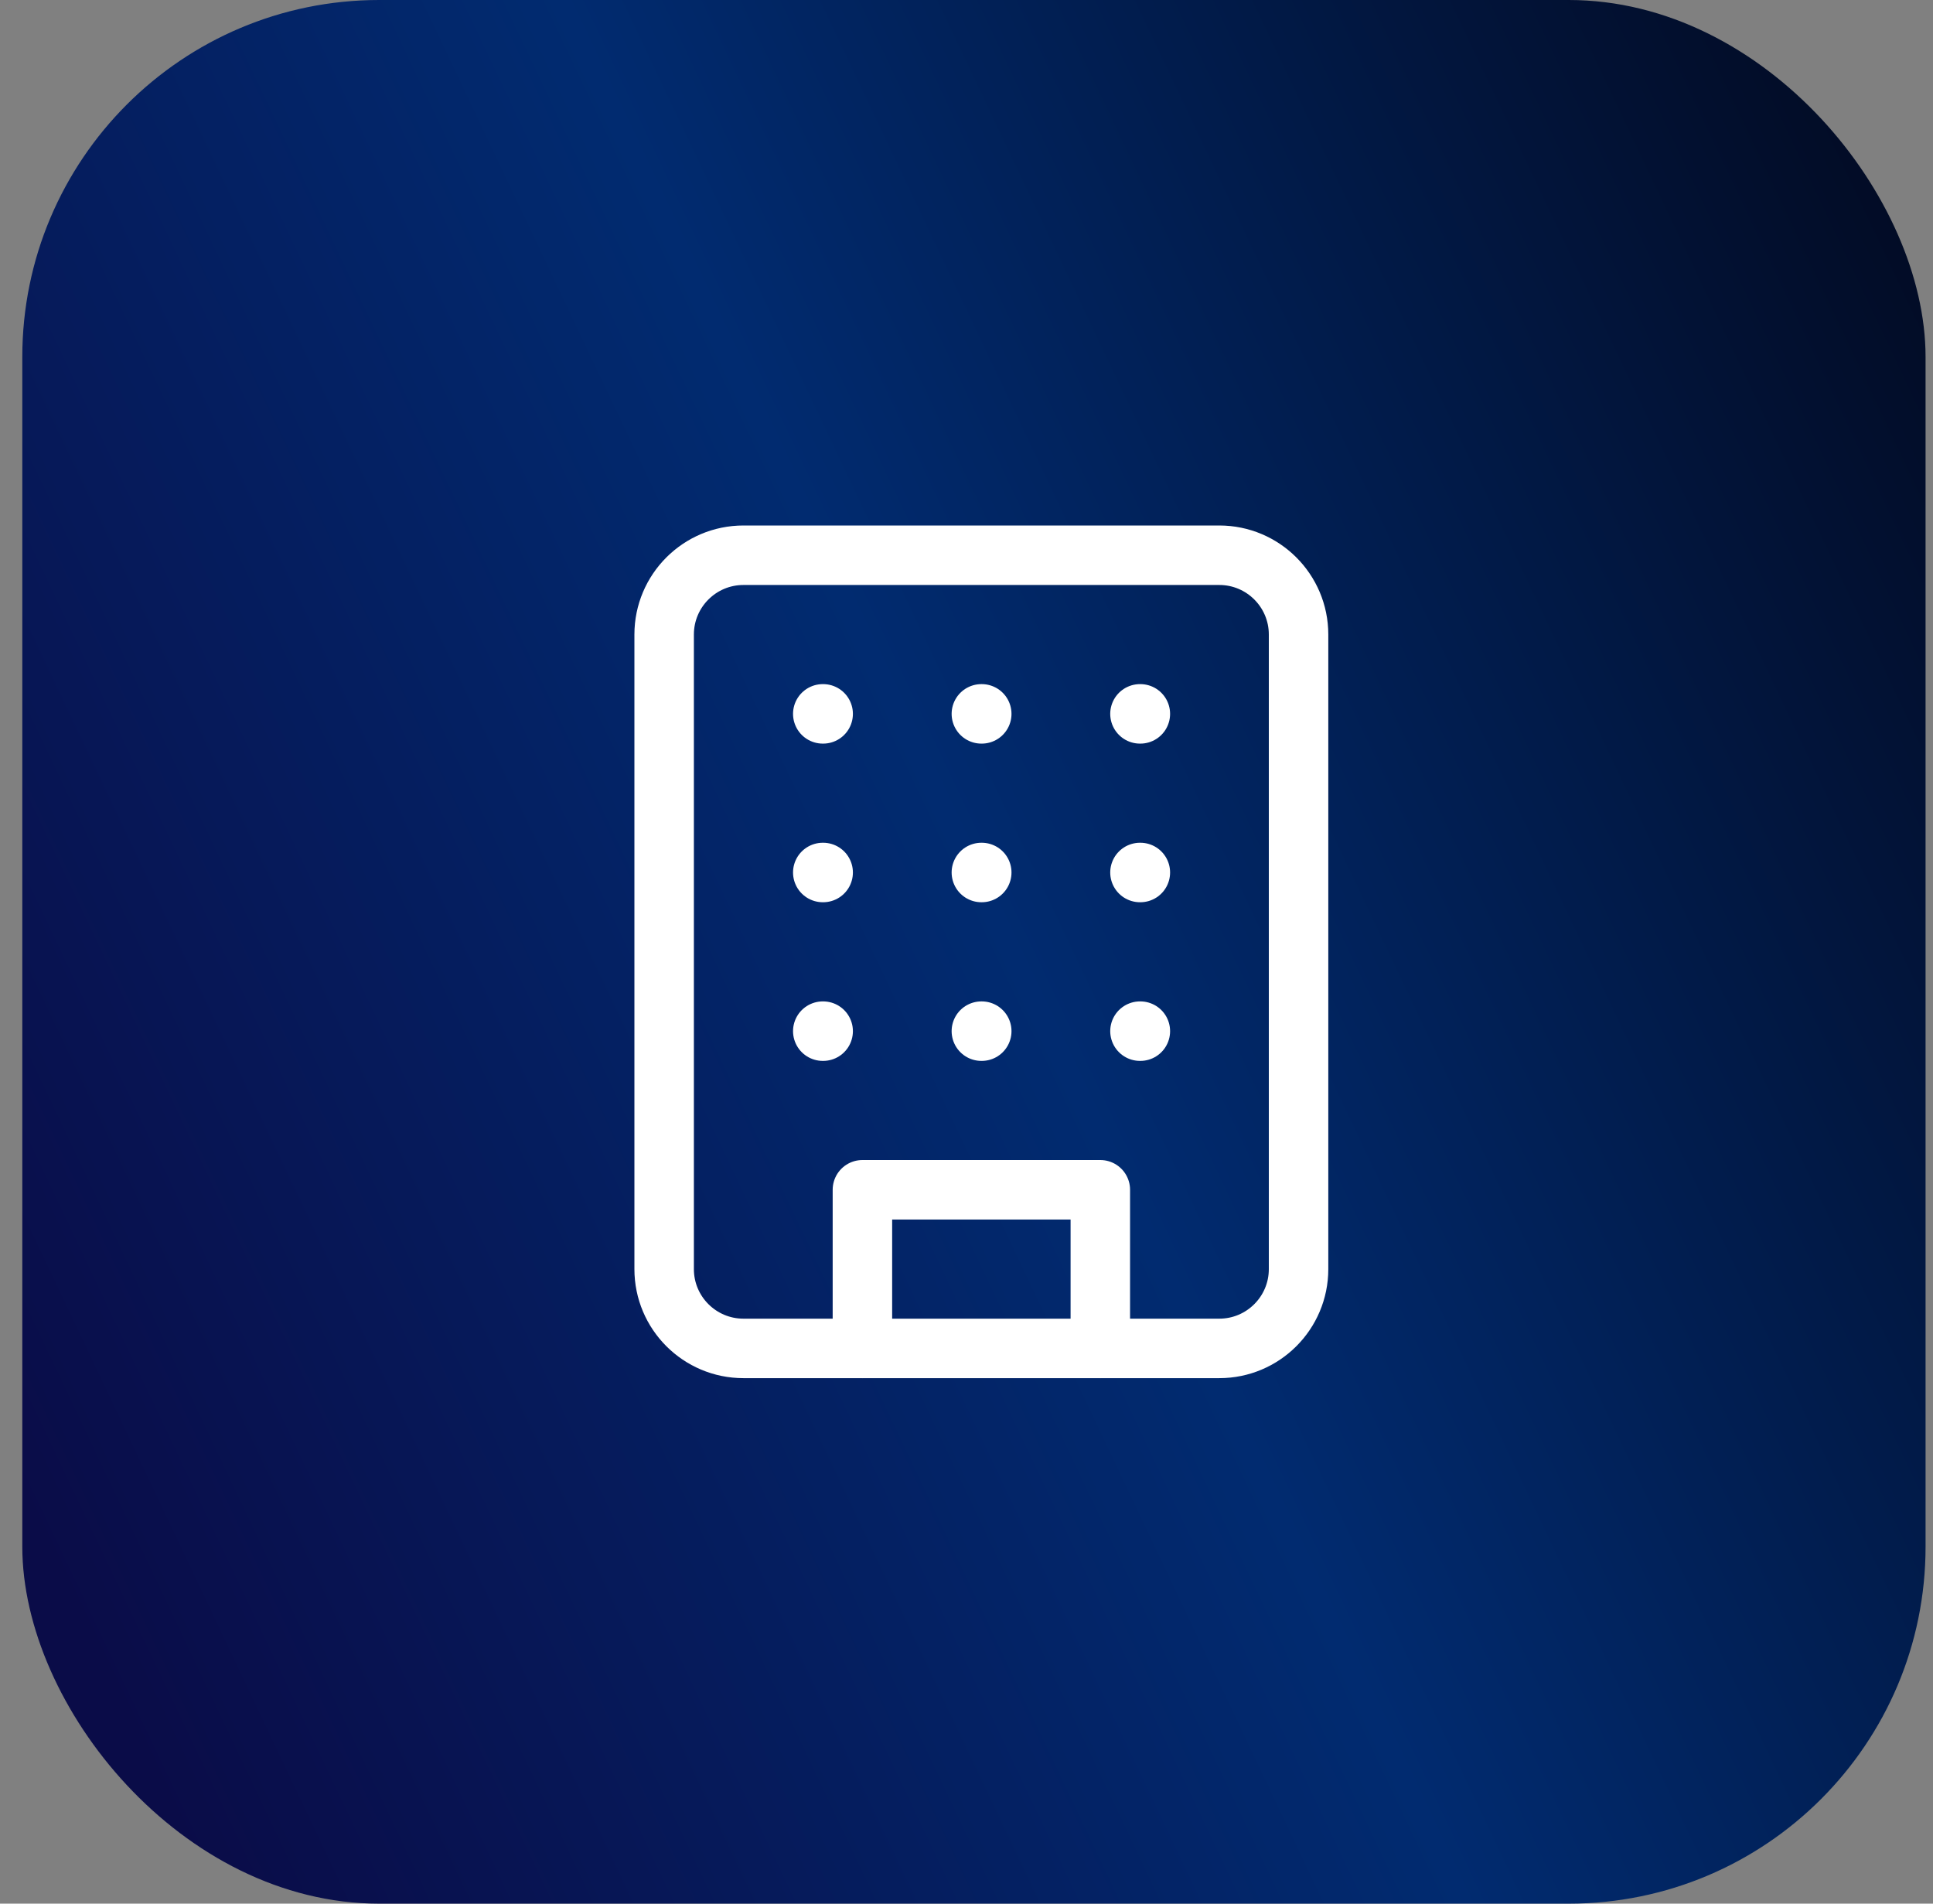
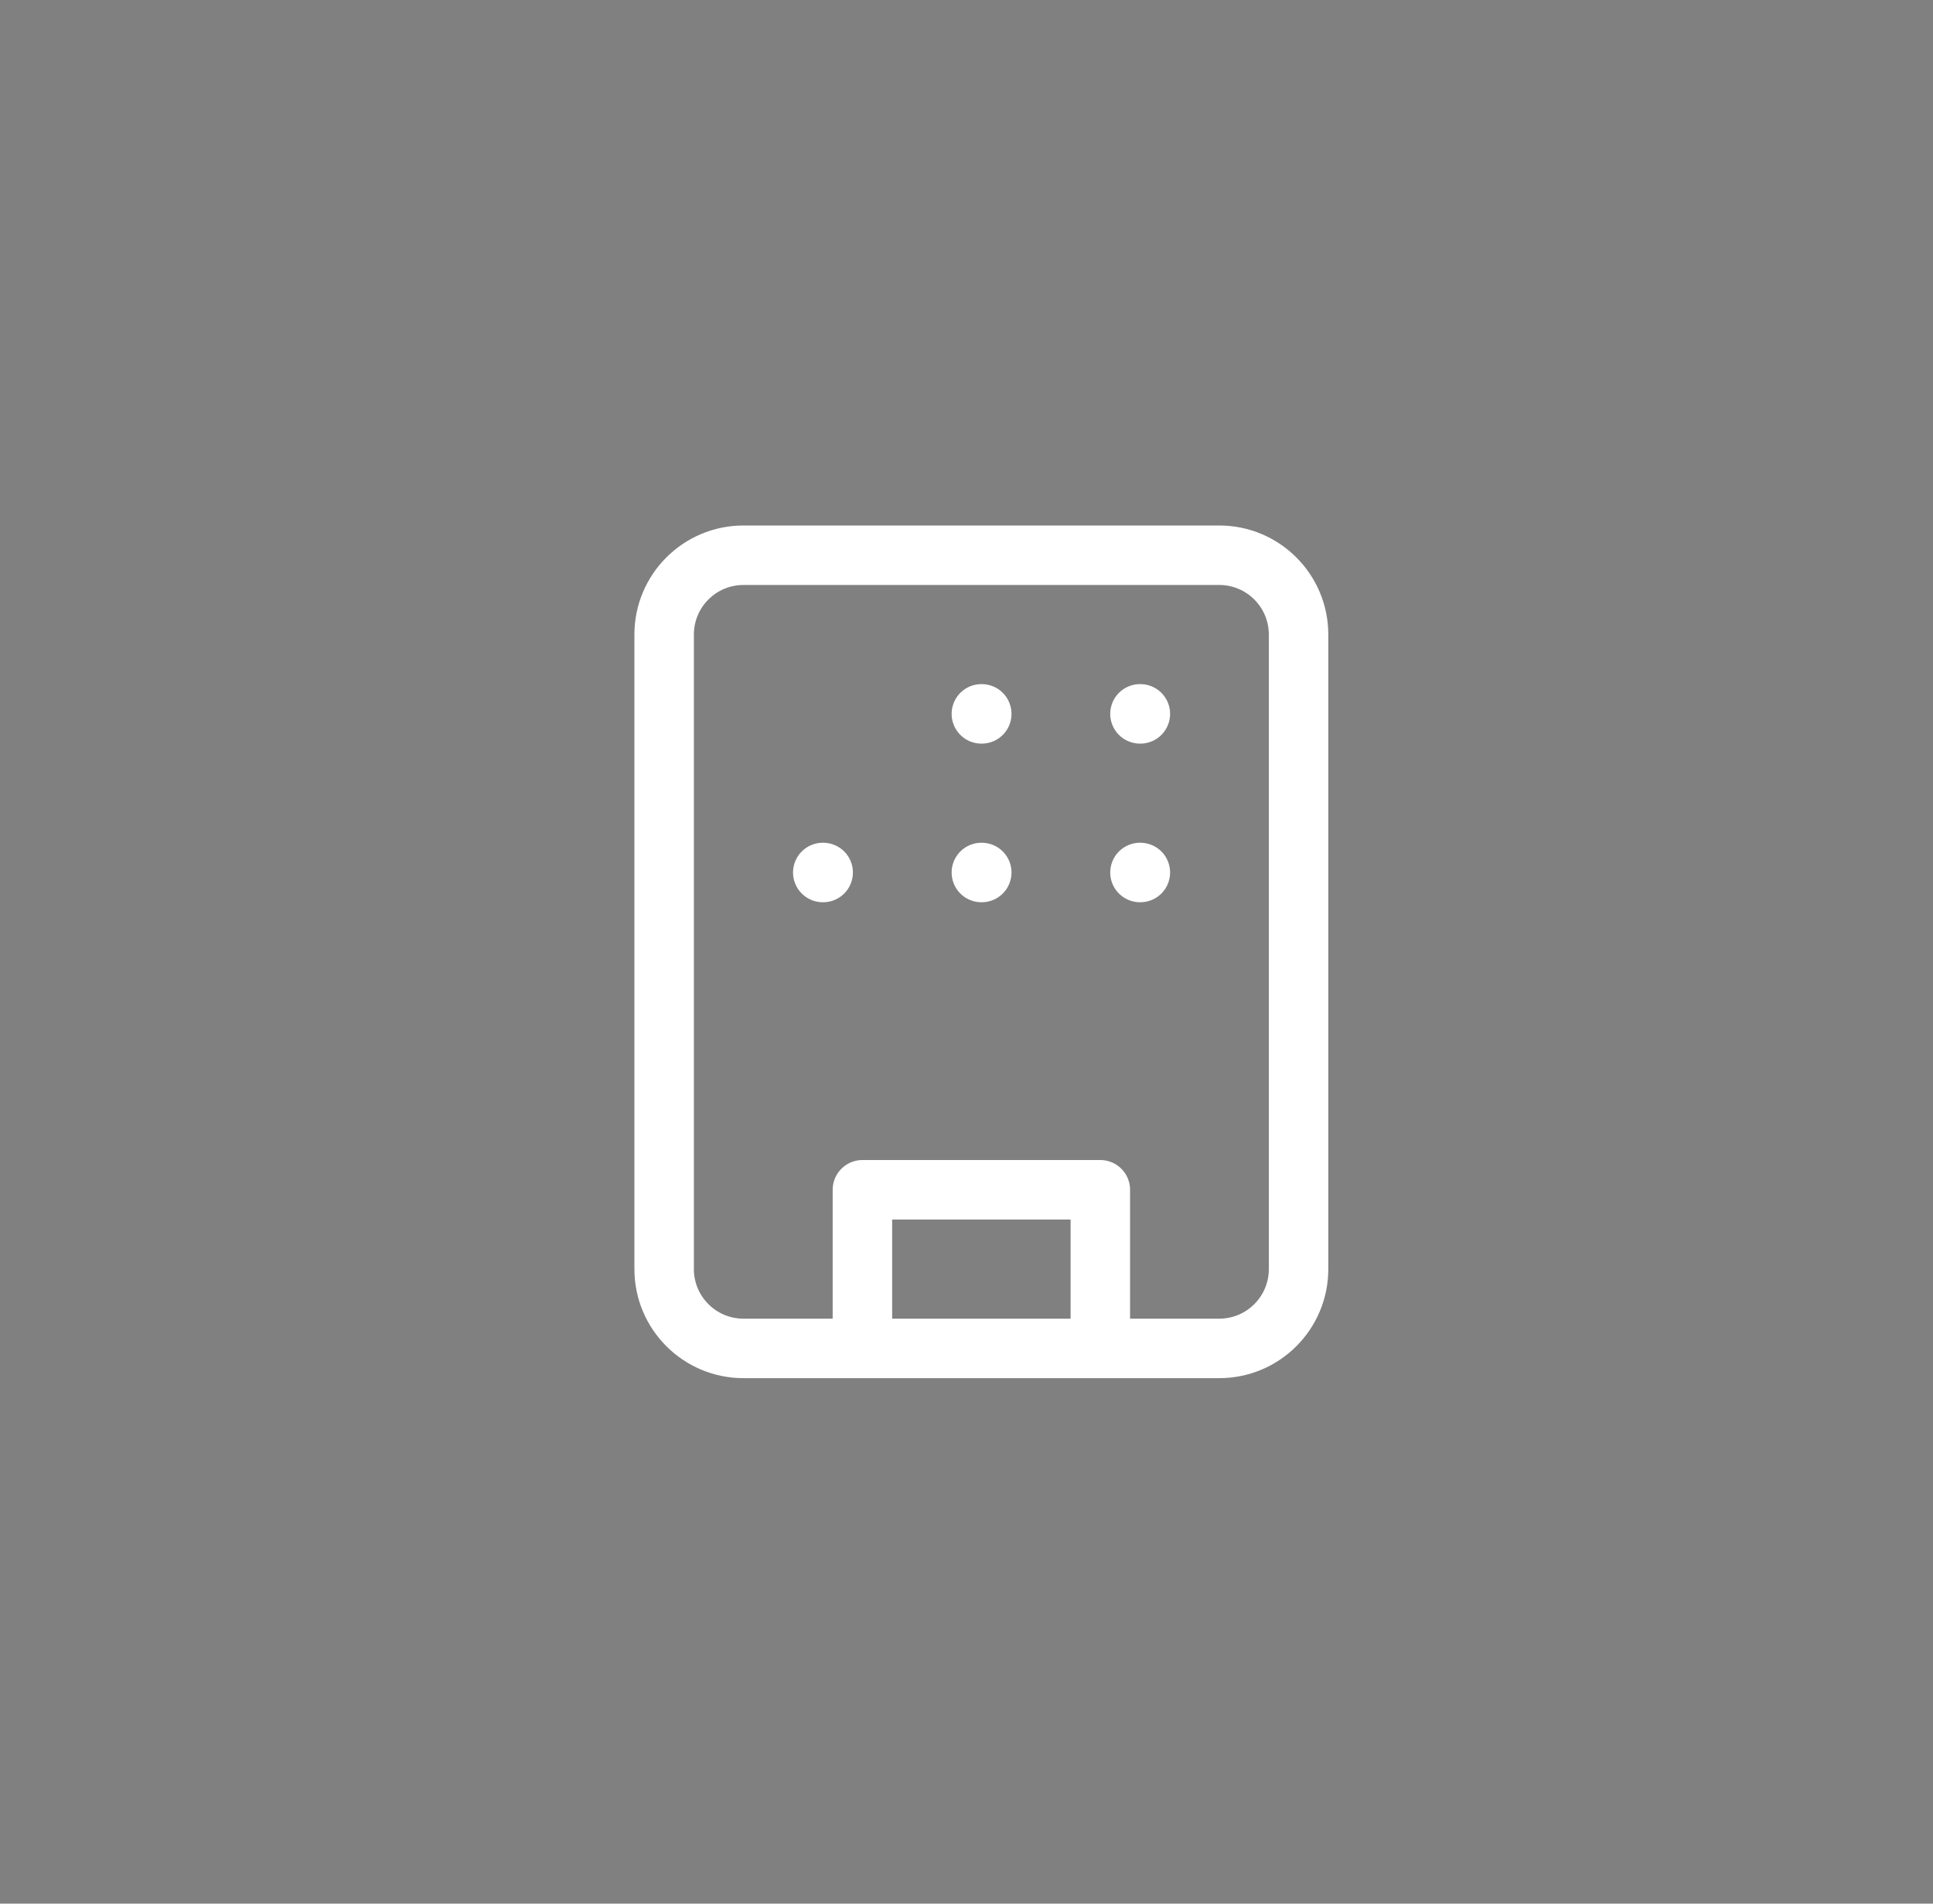
<svg xmlns="http://www.w3.org/2000/svg" width="65" height="64" viewBox="0 0 65 64" fill="none">
  <rect x="0" y="0" width="65" height="64" fill="#808080" stroke="none" />
-   <rect x="0.75" width="64" height="64" rx="12" fill="url(#paint0_linear_86_230)" />
  <path d="M41 18.667H25C23.527 18.667 22.333 19.861 22.333 21.333V42.667C22.333 44.139 23.527 45.333 25 45.333H41C42.472 45.333 43.666 44.139 43.666 42.667V21.333C43.666 19.861 42.472 18.667 41 18.667Z" stroke="white" stroke-width="2" stroke-linecap="round" stroke-linejoin="round" />
  <path d="M29 45.333V40H37V45.333" stroke="white" stroke-width="2" stroke-linecap="round" stroke-linejoin="round" />
-   <path d="M27.667 24H27.68" stroke="white" stroke-width="2" stroke-linecap="round" stroke-linejoin="round" />
  <path d="M38.333 24H38.346" stroke="white" stroke-width="2" stroke-linecap="round" stroke-linejoin="round" />
  <path d="M33 24H33.013" stroke="white" stroke-width="2" stroke-linecap="round" stroke-linejoin="round" />
  <path d="M33 29.333H33.013" stroke="white" stroke-width="2" stroke-linecap="round" stroke-linejoin="round" />
-   <path d="M33 34.667H33.013" stroke="white" stroke-width="2" stroke-linecap="round" stroke-linejoin="round" />
  <path d="M38.333 29.333H38.346" stroke="white" stroke-width="2" stroke-linecap="round" stroke-linejoin="round" />
-   <path d="M38.333 34.667H38.346" stroke="white" stroke-width="2" stroke-linecap="round" stroke-linejoin="round" />
  <path d="M27.667 29.333H27.68" stroke="white" stroke-width="2" stroke-linecap="round" stroke-linejoin="round" />
-   <path d="M27.667 34.667H27.68" stroke="white" stroke-width="2" stroke-linecap="round" stroke-linejoin="round" />
  <defs>
    <linearGradient id="paint0_linear_86_230" x1="69.317" y1="-5.461" x2="-8.452" y2="31.409" gradientUnits="userSpaceOnUse">
      <stop stop-color="#020311" />
      <stop offset="0.556" stop-color="#012B70" />
      <stop offset="1" stop-color="#0A0C48" />
    </linearGradient>
  </defs>
</svg>